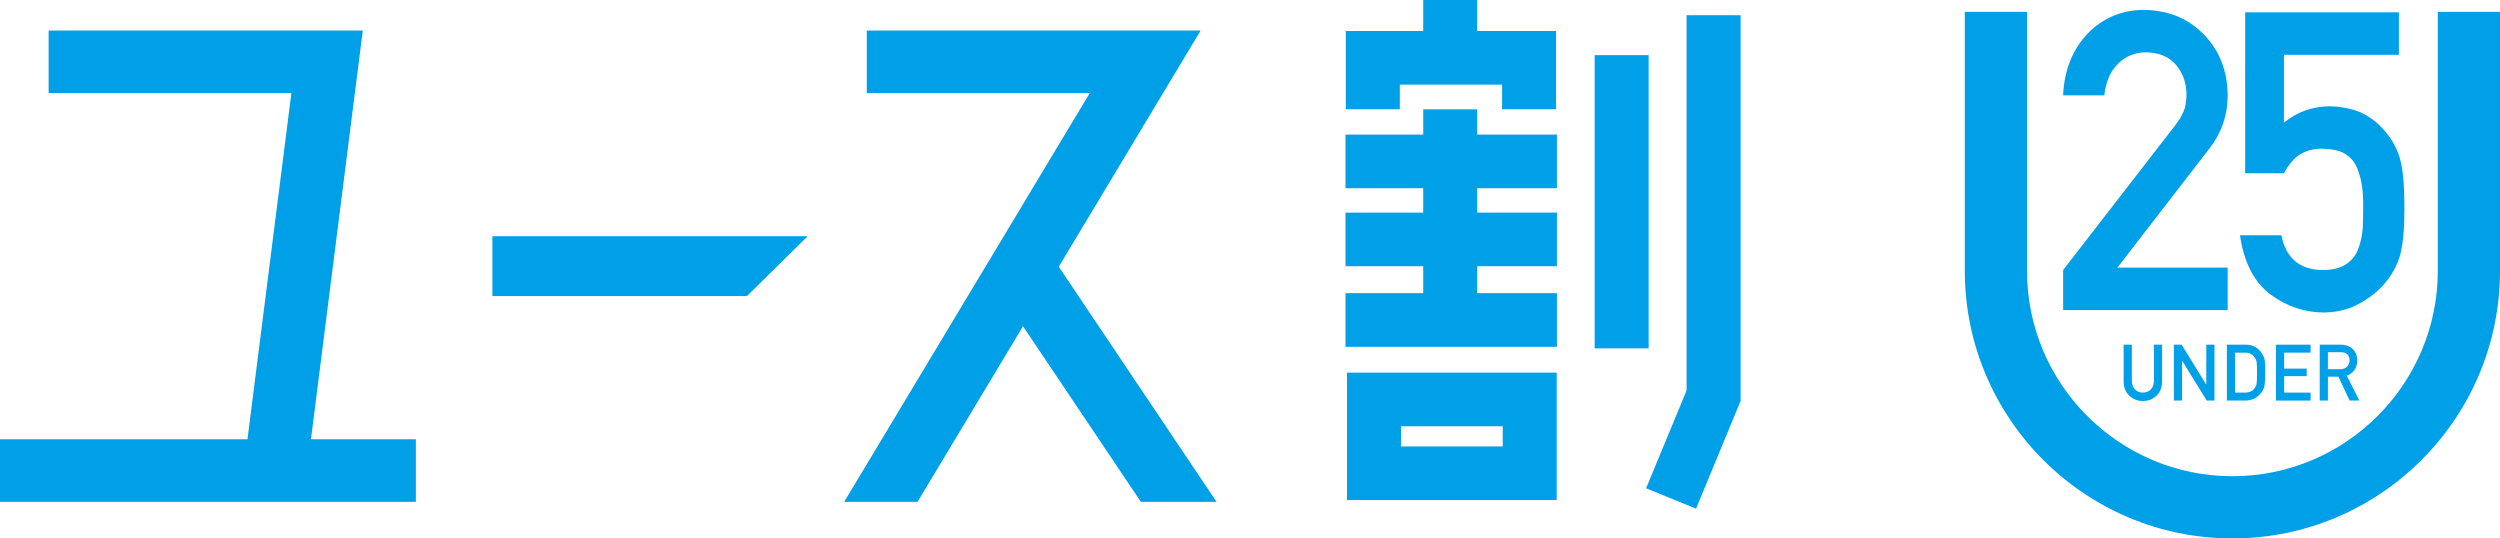
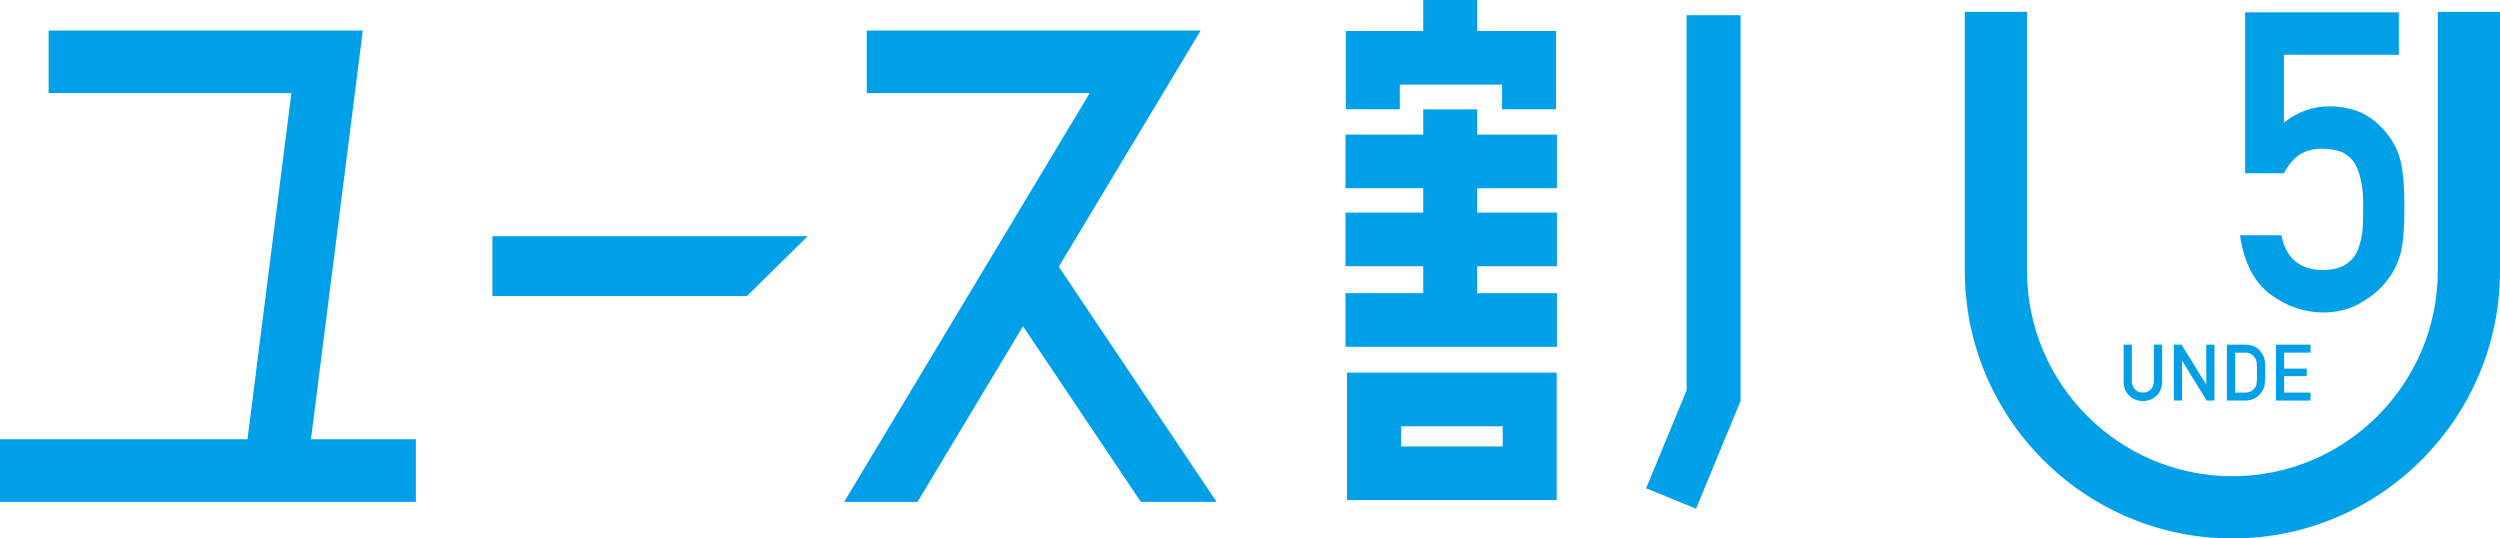
<svg xmlns="http://www.w3.org/2000/svg" id="_レイヤー_2" data-name="レイヤー 2" width="97.102mm" height="20.913mm" viewBox="0 0 275.249 59.28">
  <defs>
    <style>
      .cls-1 {
        fill: #00a0e9;
        stroke-width: 0px;
      }
    </style>
  </defs>
  <g id="_レイヤー_1-2" data-name="レイヤー 1">
    <g>
      <g>
        <polygon class="cls-1" points="34.236 48.365 39.944 3.359 5.355 3.359 5.355 10.247 32.081 10.247 27.247 48.365 0 48.365 0 55.253 45.787 55.253 45.787 48.365 34.236 48.365" />
        <polygon class="cls-1" points="82.235 32.598 88.929 26.002 54.212 26.002 54.212 32.598 82.235 32.598" />
        <polygon class="cls-1" points="112.634 35.918 125.609 55.255 133.942 55.255 116.57 29.365 132.192 3.359 95.431 3.359 95.431 10.247 119.98 10.247 92.943 55.255 101.019 55.255 112.634 35.918" />
        <g>
          <polygon class="cls-1" points="154.119 9.317 165.379 9.317 165.379 12.029 171.322 12.029 171.322 3.413 162.638 3.413 162.638 0 156.695 0 156.695 3.413 148.175 3.413 148.175 12.029 154.119 12.029 154.119 9.317" />
          <polygon class="cls-1" points="162.638 12.039 156.695 12.039 156.695 14.818 148.139 14.818 148.139 20.722 156.695 20.722 156.695 23.407 148.139 23.407 148.139 29.312 156.695 29.312 156.695 32.277 148.139 32.277 148.139 38.182 171.417 38.182 171.417 32.277 162.638 32.277 162.638 29.312 171.417 29.312 171.417 23.407 162.638 23.407 162.638 20.722 171.417 20.722 171.417 14.818 162.638 14.818 162.638 12.039" />
          <path class="cls-1" d="m148.305,55.057h23.088v-14.03h-23.088v14.03Zm5.943-8.126h11.201v2.222h-11.201v-2.222Z" />
-           <rect class="cls-1" x="175.57" y="6.071" width="5.943" height="32.282" />
          <polygon class="cls-1" points="185.693 1.674 185.693 42.983 181.236 53.759 186.734 56.004 191.637 44.148 191.637 1.674 185.693 1.674" />
        </g>
      </g>
      <g>
        <path class="cls-1" d="m245.786,59.28c-16.246,0-29.463-13.217-29.463-29.463V1.306h6.849v28.512c0,12.469,10.145,22.614,22.615,22.614s22.614-10.145,22.614-22.614V1.306h6.849v28.512c0,16.246-13.217,29.463-29.463,29.463Z" />
        <g>
-           <path class="cls-1" d="m227.15,29.73l12.421-16.039c.48-.646.808-1.246.982-1.802.116-.525.175-1.021.175-1.487,0-1.231-.371-2.305-1.114-3.221-.771-.916-1.864-1.389-3.276-1.419-1.253,0-2.293.413-3.123,1.239-.859.826-1.369,1.99-1.529,3.492h-4.537c.115-2.723,1.002-4.975,2.659-6.756,1.672-1.735,3.727-2.618,6.169-2.649,2.732.03,4.949.93,6.649,2.7,1.729,1.755,2.609,3.983,2.638,6.682,0,2.16-.639,4.081-1.917,5.76l-10.22,13.23h12.137v4.674h-18.115v-4.405Z" />
          <path class="cls-1" d="m247.192,1.358h16.924v4.674h-12.656v7.468c1.485-1.199,3.182-1.799,5.089-1.799,1.223.03,2.344.255,3.363.674.961.465,1.74,1.034,2.337,1.708.883.899,1.519,1.941,1.91,3.124.203.644.347,1.431.434,2.36.087.944.13,2.105.13,3.483,0,2.128-.146,3.761-.436,4.899-.305,1.124-.813,2.12-1.525,2.989-.624.85-1.532,1.625-2.722,2.326-1.162.73-2.542,1.111-4.139,1.141-2.15,0-4.117-.658-5.903-1.974-1.815-1.346-2.941-3.522-3.376-6.529h4.558c.494,2.523,2.013,3.8,4.558,3.83,1.09,0,1.962-.225,2.617-.676.625-.435,1.061-1.006,1.308-1.712.261-.706.421-1.471.479-2.298.029-.811.044-1.599.044-2.365.03-1.877-.254-3.401-.853-4.573-.321-.556-.795-.999-1.422-1.329-.627-.27-1.407-.405-2.34-.405-.831,0-1.589.195-2.275.585-.685.406-1.298,1.111-1.838,2.117h-4.267V1.358Z" />
        </g>
        <g>
          <path class="cls-1" d="m233.812,37.948h.902v3.971c.005.42.123.739.352.959.223.231.511.346.864.346s.643-.115.872-.346c.224-.22.338-.54.344-.959v-3.971h.902v4.069c-.011.647-.214,1.161-.609,1.54-.398.391-.901.59-1.509.595-.597-.005-1.096-.203-1.497-.595-.409-.379-.616-.892-.622-1.539v-4.071Z" />
          <path class="cls-1" d="m239.341,37.948h.851l2.7,4.375h.017v-4.375h.902v6.154h-.855l-2.696-4.375h-.016v4.375h-.902v-6.154Z" />
          <path class="cls-1" d="m245.179,37.948h2.086c.807.006,1.412.352,1.816,1.038.145.231.236.473.274.726.03.254.045.691.045,1.313,0,.661-.023,1.123-.07,1.385-.022.132-.054.25-.098.354-.046.101-.102.207-.168.317-.174.29-.417.529-.728.717-.308.203-.686.304-1.133.304h-2.024v-6.154Zm.902,5.276h1.081c.508,0,.876-.179,1.106-.537.101-.132.165-.3.192-.504.025-.2.037-.575.037-1.125,0-.536-.012-.919-.037-1.15-.033-.231-.11-.419-.234-.563-.251-.358-.605-.531-1.064-.52h-1.081v4.399Z" />
          <path class="cls-1" d="m250.584,37.948h3.808v.877h-2.905v1.761h2.481v.827h-2.481v1.811h2.905v.878h-3.808v-6.154Z" />
-           <path class="cls-1" d="m255.4,37.948h2.329c.497,0,.902.135,1.216.405.378.307.575.744.591,1.312-.011.836-.394,1.405-1.151,1.705l1.379,2.731h-1.072l-1.234-2.63h-1.156v2.63h-.902v-6.154Zm.902,2.698h1.369c.339-.006.593-.107.762-.305.167-.183.25-.409.25-.677-.005-.321-.105-.555-.299-.698-.153-.127-.374-.19-.664-.19h-1.418v1.871Z" />
        </g>
      </g>
    </g>
  </g>
</svg>